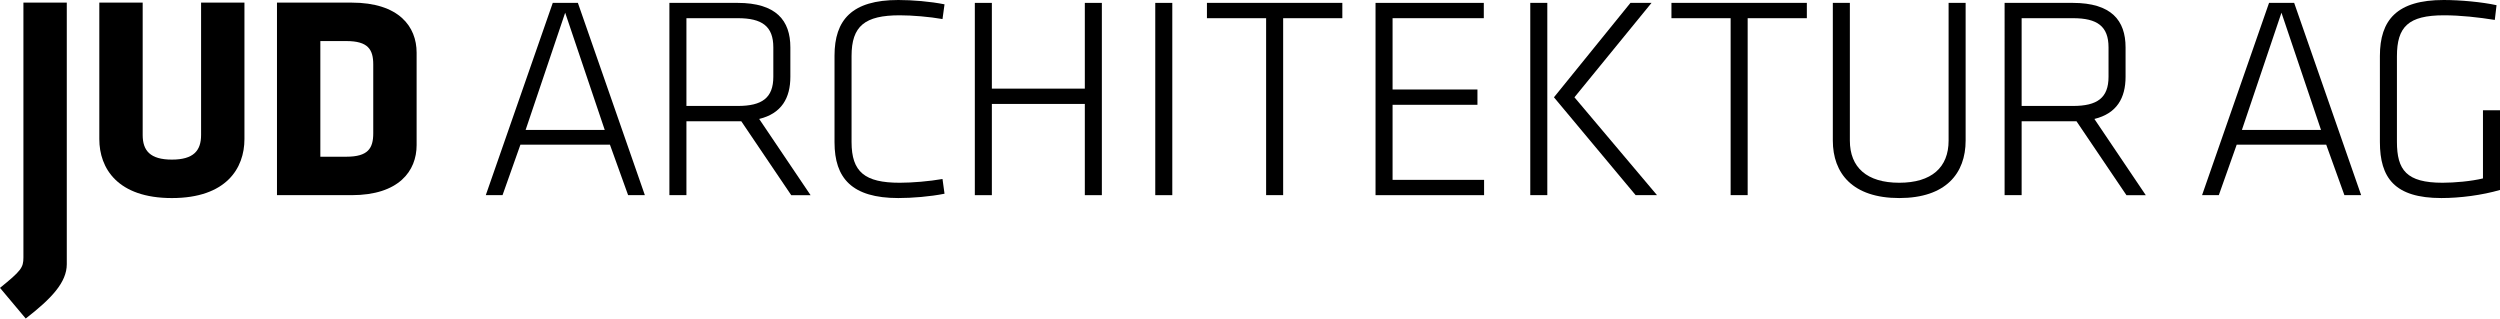
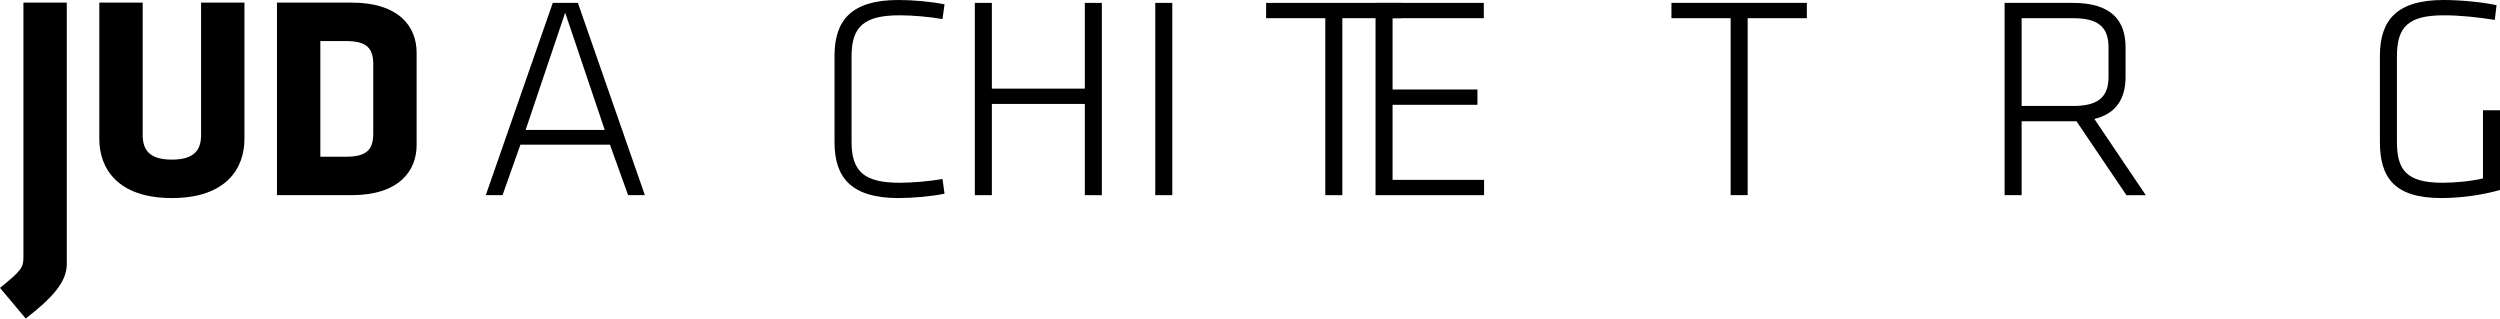
<svg xmlns="http://www.w3.org/2000/svg" version="1.1" id="Ebene_1" x="0px" y="0px" viewBox="0 0 934.438 119.056" style="enable-background:new 0 0 934.438 119.056;" xml:space="preserve">
  <g>
    <path d="M0,107.601c7.889-6.376,8.753-7.564,8.753-11.347V0.978h16.209v97.762c0,6.809-5.727,12.859-15.345,20.316L0,107.601z" />
    <path d="M91.368,0.978v51.006c0,10.914-6.808,22.045-27.124,22.045S37.121,62.897,37.121,51.983V0.978H53.33V50.47 c0,5.836,2.81,9.186,10.914,9.186c8.105,0,10.915-3.35,10.915-9.186V0.978H91.368z" />
    <path d="M131.407,72.947h-27.88V0.978h27.88c17.722,0,24.314,8.969,24.314,18.695v34.58 C155.721,63.87,149.129,72.947,131.407,72.947z M139.512,24.103c0-5.619-1.945-8.753-10.05-8.753h-9.726v43.226h9.726 c8.105,0,10.05-3.135,10.05-8.754V24.103z" />
    <g>
      <path d="M227.975,54.063h-33.451l-6.691,18.884h-6.258L206.61,1.079h9.388l25.035,71.868h-6.259L227.975,54.063z M196.465,48.56 h29.568L211.249,4.748L196.465,48.56z" />
-       <path d="M277.073,45.322h-1.403h-19.101v27.625h-6.366V1.079h25.467c14.46,0,19.747,6.582,19.747,16.618v11.007 c0,7.877-3.236,13.705-11.654,15.755l19.209,28.488h-7.23L277.073,45.322z M275.778,6.798h-19.209v32.805h19.209 c9.064,0,13.272-3.021,13.272-10.898V17.697C289.05,9.819,284.842,6.798,275.778,6.798z" />
      <path d="M318.291,53.092c0,11.223,4.964,15.216,18.021,15.216c4.64,0,11.114-0.54,15.971-1.403l0.755,5.503 c-5.396,1.08-12.086,1.619-17.266,1.619c-17.374,0-23.849-7.445-23.849-20.826V20.827C311.924,7.446,318.399,0,335.773,0 c5.18,0,11.87,0.54,17.266,1.618l-0.755,5.504c-4.856-0.863-11.331-1.402-15.971-1.402c-13.058,0-18.021,3.992-18.021,15.215 V53.092z" />
      <path d="M405.481,72.947v-34.1h-34.748v34.1h-6.366V1.079h6.366v32.049h34.748V1.079h6.366v71.868H405.481z" />
      <path d="M438.175,72.947h-6.366V1.079h6.366V72.947z" />
-       <path d="M473.244,6.798h-22.121V1.079h50.609v5.719h-22.121v66.149h-6.367V6.798z" />
+       <path d="M473.244,6.798V1.079h50.609v5.719h-22.121v66.149h-6.367V6.798z" />
      <path d="M514.141,1.079h40.467v5.719h-34.1v26.654h31.725v5.719h-31.725v28.057h34.207v5.72h-40.574V1.079z" />
-       <path d="M578.346,72.947h-6.367V1.079h6.367V72.947z M588.489,36.366l30.863,36.581h-7.986l-30.538-36.581l28.597-35.287h7.877 L588.489,36.366z" />
      <path d="M646.867,6.798h-22.122V1.079h50.61v5.719h-22.122v66.149h-6.366V6.798z" />
-       <path d="M734.703,1.079v51.473c0,12.194-7.338,21.475-24.818,21.475c-17.482,0-24.82-9.28-24.82-21.475V1.079h6.367v51.473 c0,10.036,6.367,15.756,18.453,15.756s18.452-5.72,18.452-15.756V1.079H734.703z" />
      <path d="M776.139,45.322h-1.402h-19.1v27.625h-6.367V1.079h25.467c14.46,0,19.748,6.582,19.748,16.618v11.007 c0,7.877-3.238,13.705-11.654,15.755l19.207,28.488h-7.229L776.139,45.322z M774.844,6.798h-19.207v32.805h19.207 c9.064,0,13.273-3.021,13.273-10.898V17.697C788.117,9.819,783.909,6.798,774.844,6.798z" />
-       <path d="M869.479,54.063h-33.453l-6.689,18.884h-6.26l25.035-71.868h9.389l25.035,71.868h-6.259L869.479,54.063z M837.969,48.56 h29.566L852.752,4.748L837.969,48.56z" />
      <path d="M895.913,52.983c0,10.576,3.562,15.324,17.05,15.324c4.424,0,10.684-0.54,15.107-1.619V41.222h6.367v29.783 c-6.691,1.942-14.893,3.021-21.906,3.021c-17.481,0-22.984-7.554-22.984-20.935V20.935C889.547,7.446,895.913,0,913.395,0 c6.15,0,14.352,0.755,19.748,1.942l-0.648,5.504c-6.043-0.972-12.841-1.727-18.992-1.727c-13.381,0-17.589,4.316-17.589,15.322 V52.983z" />
    </g>
  </g>
</svg>